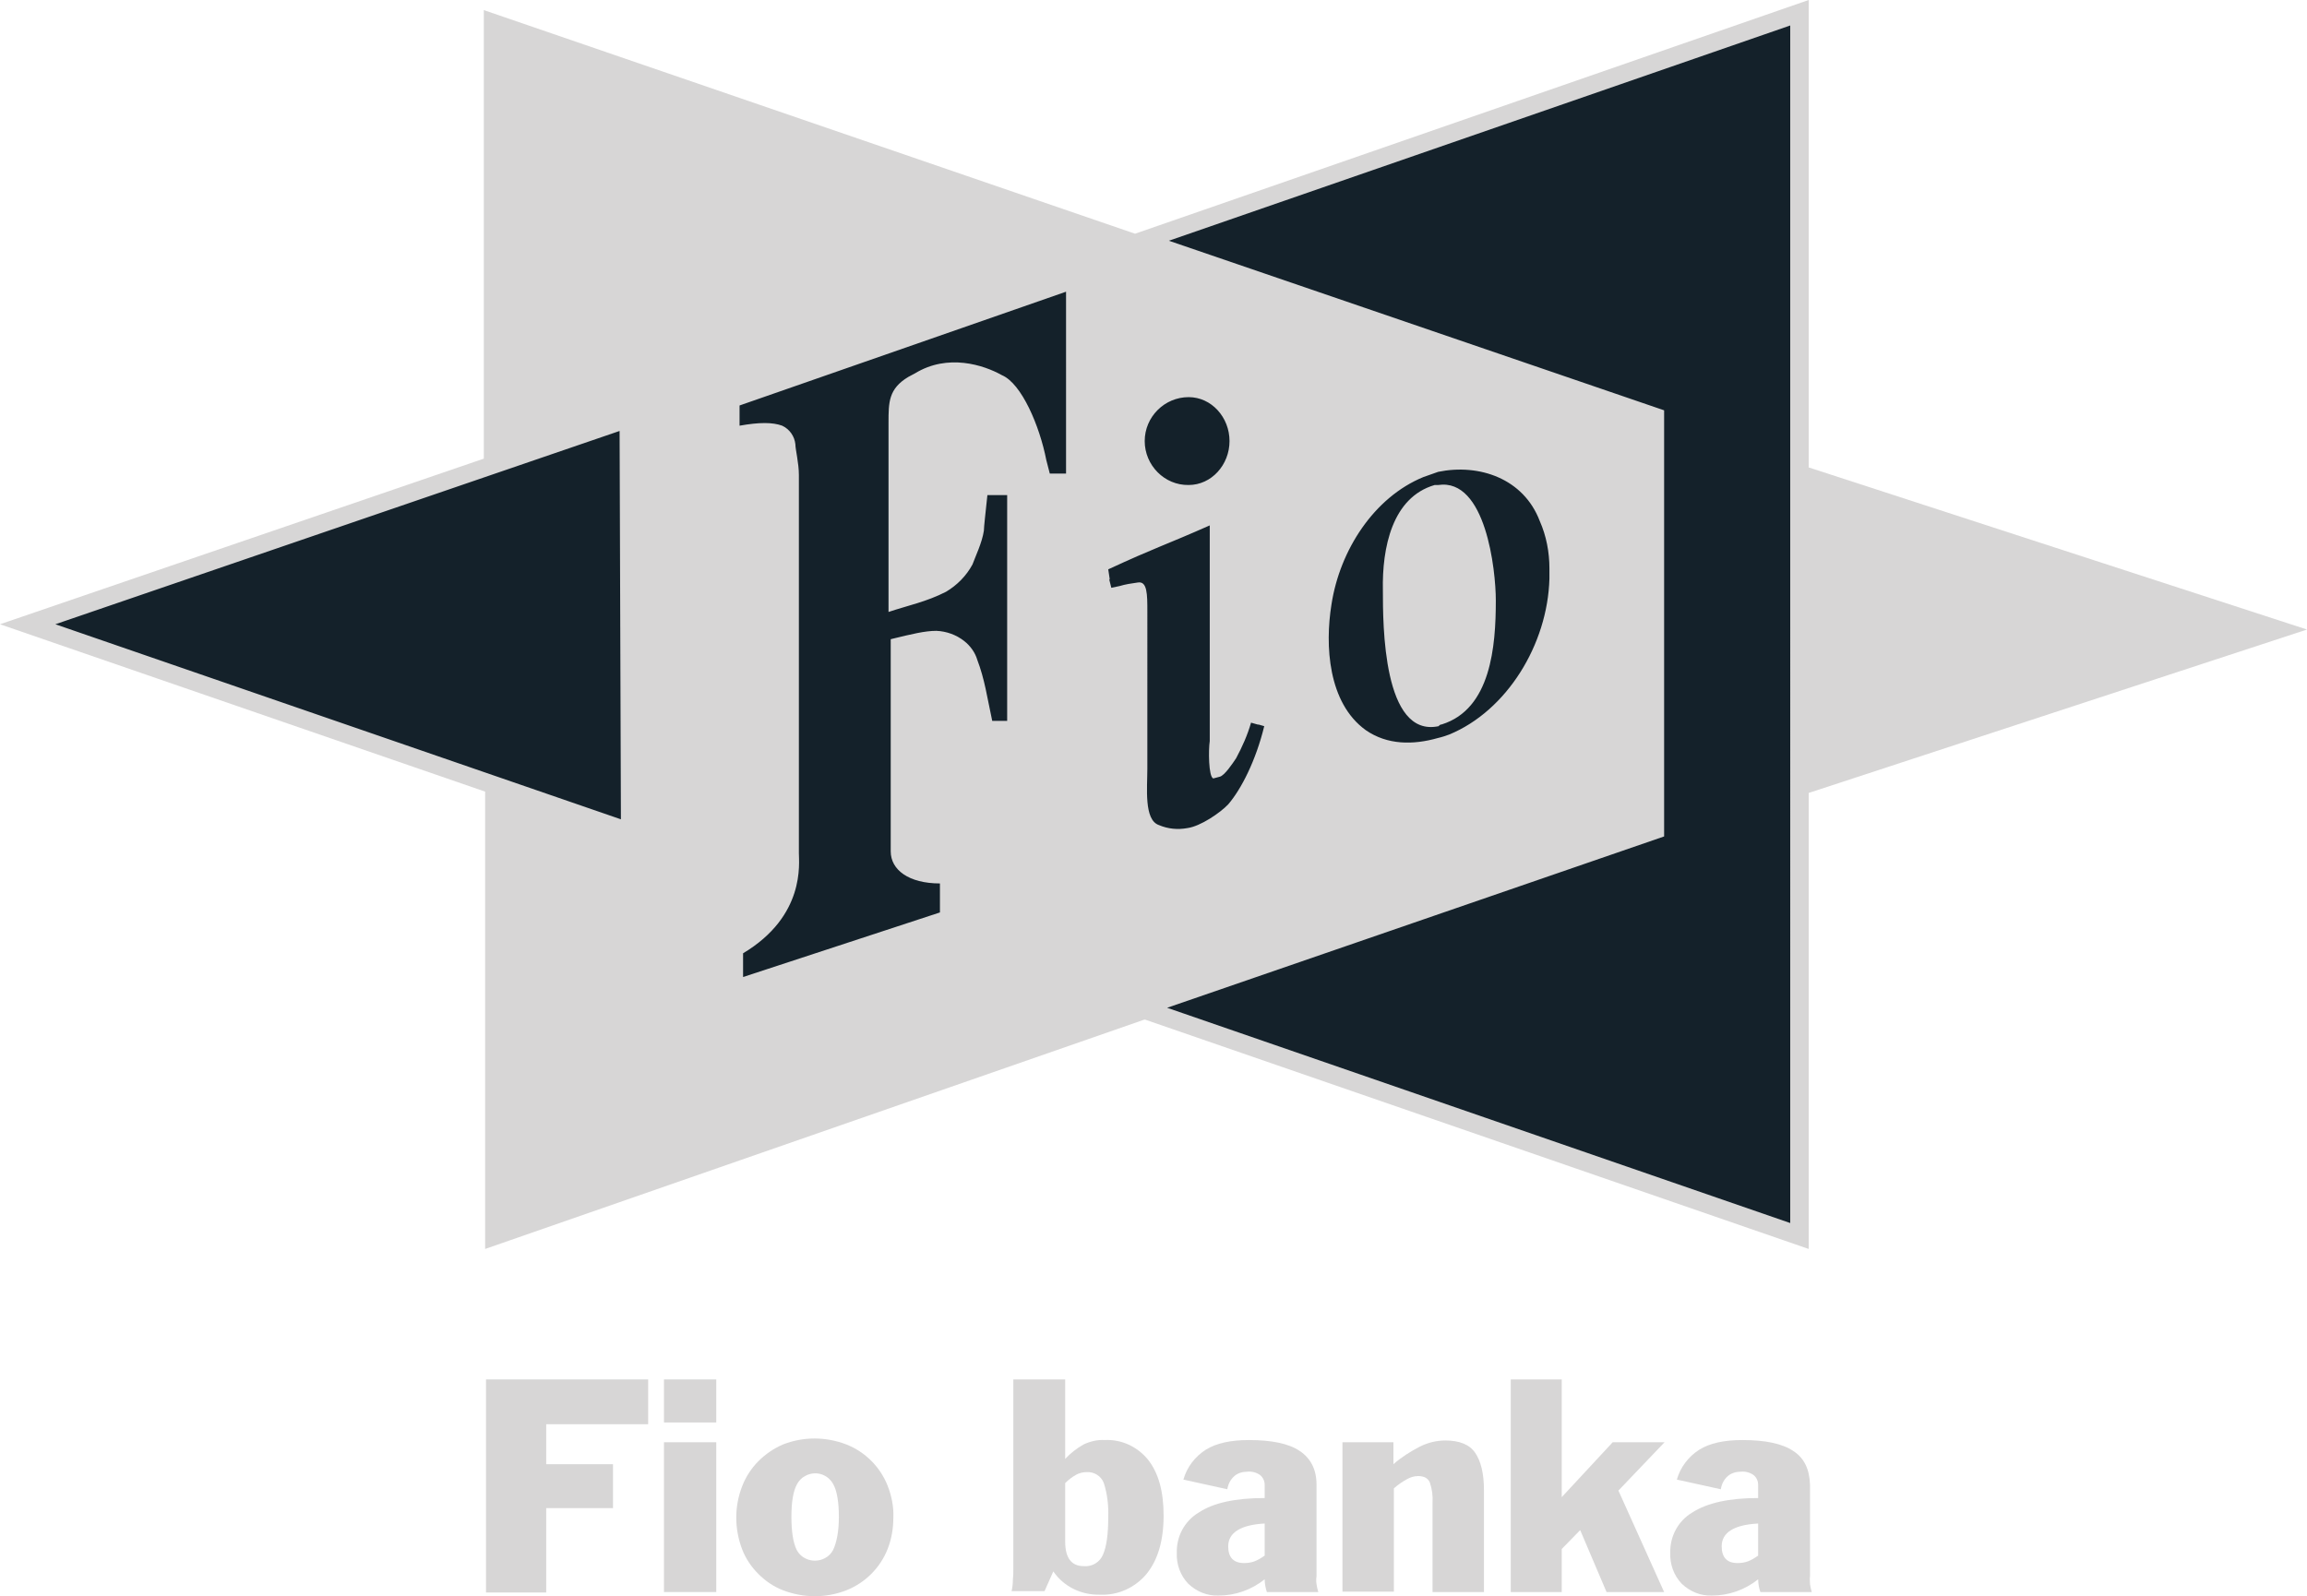
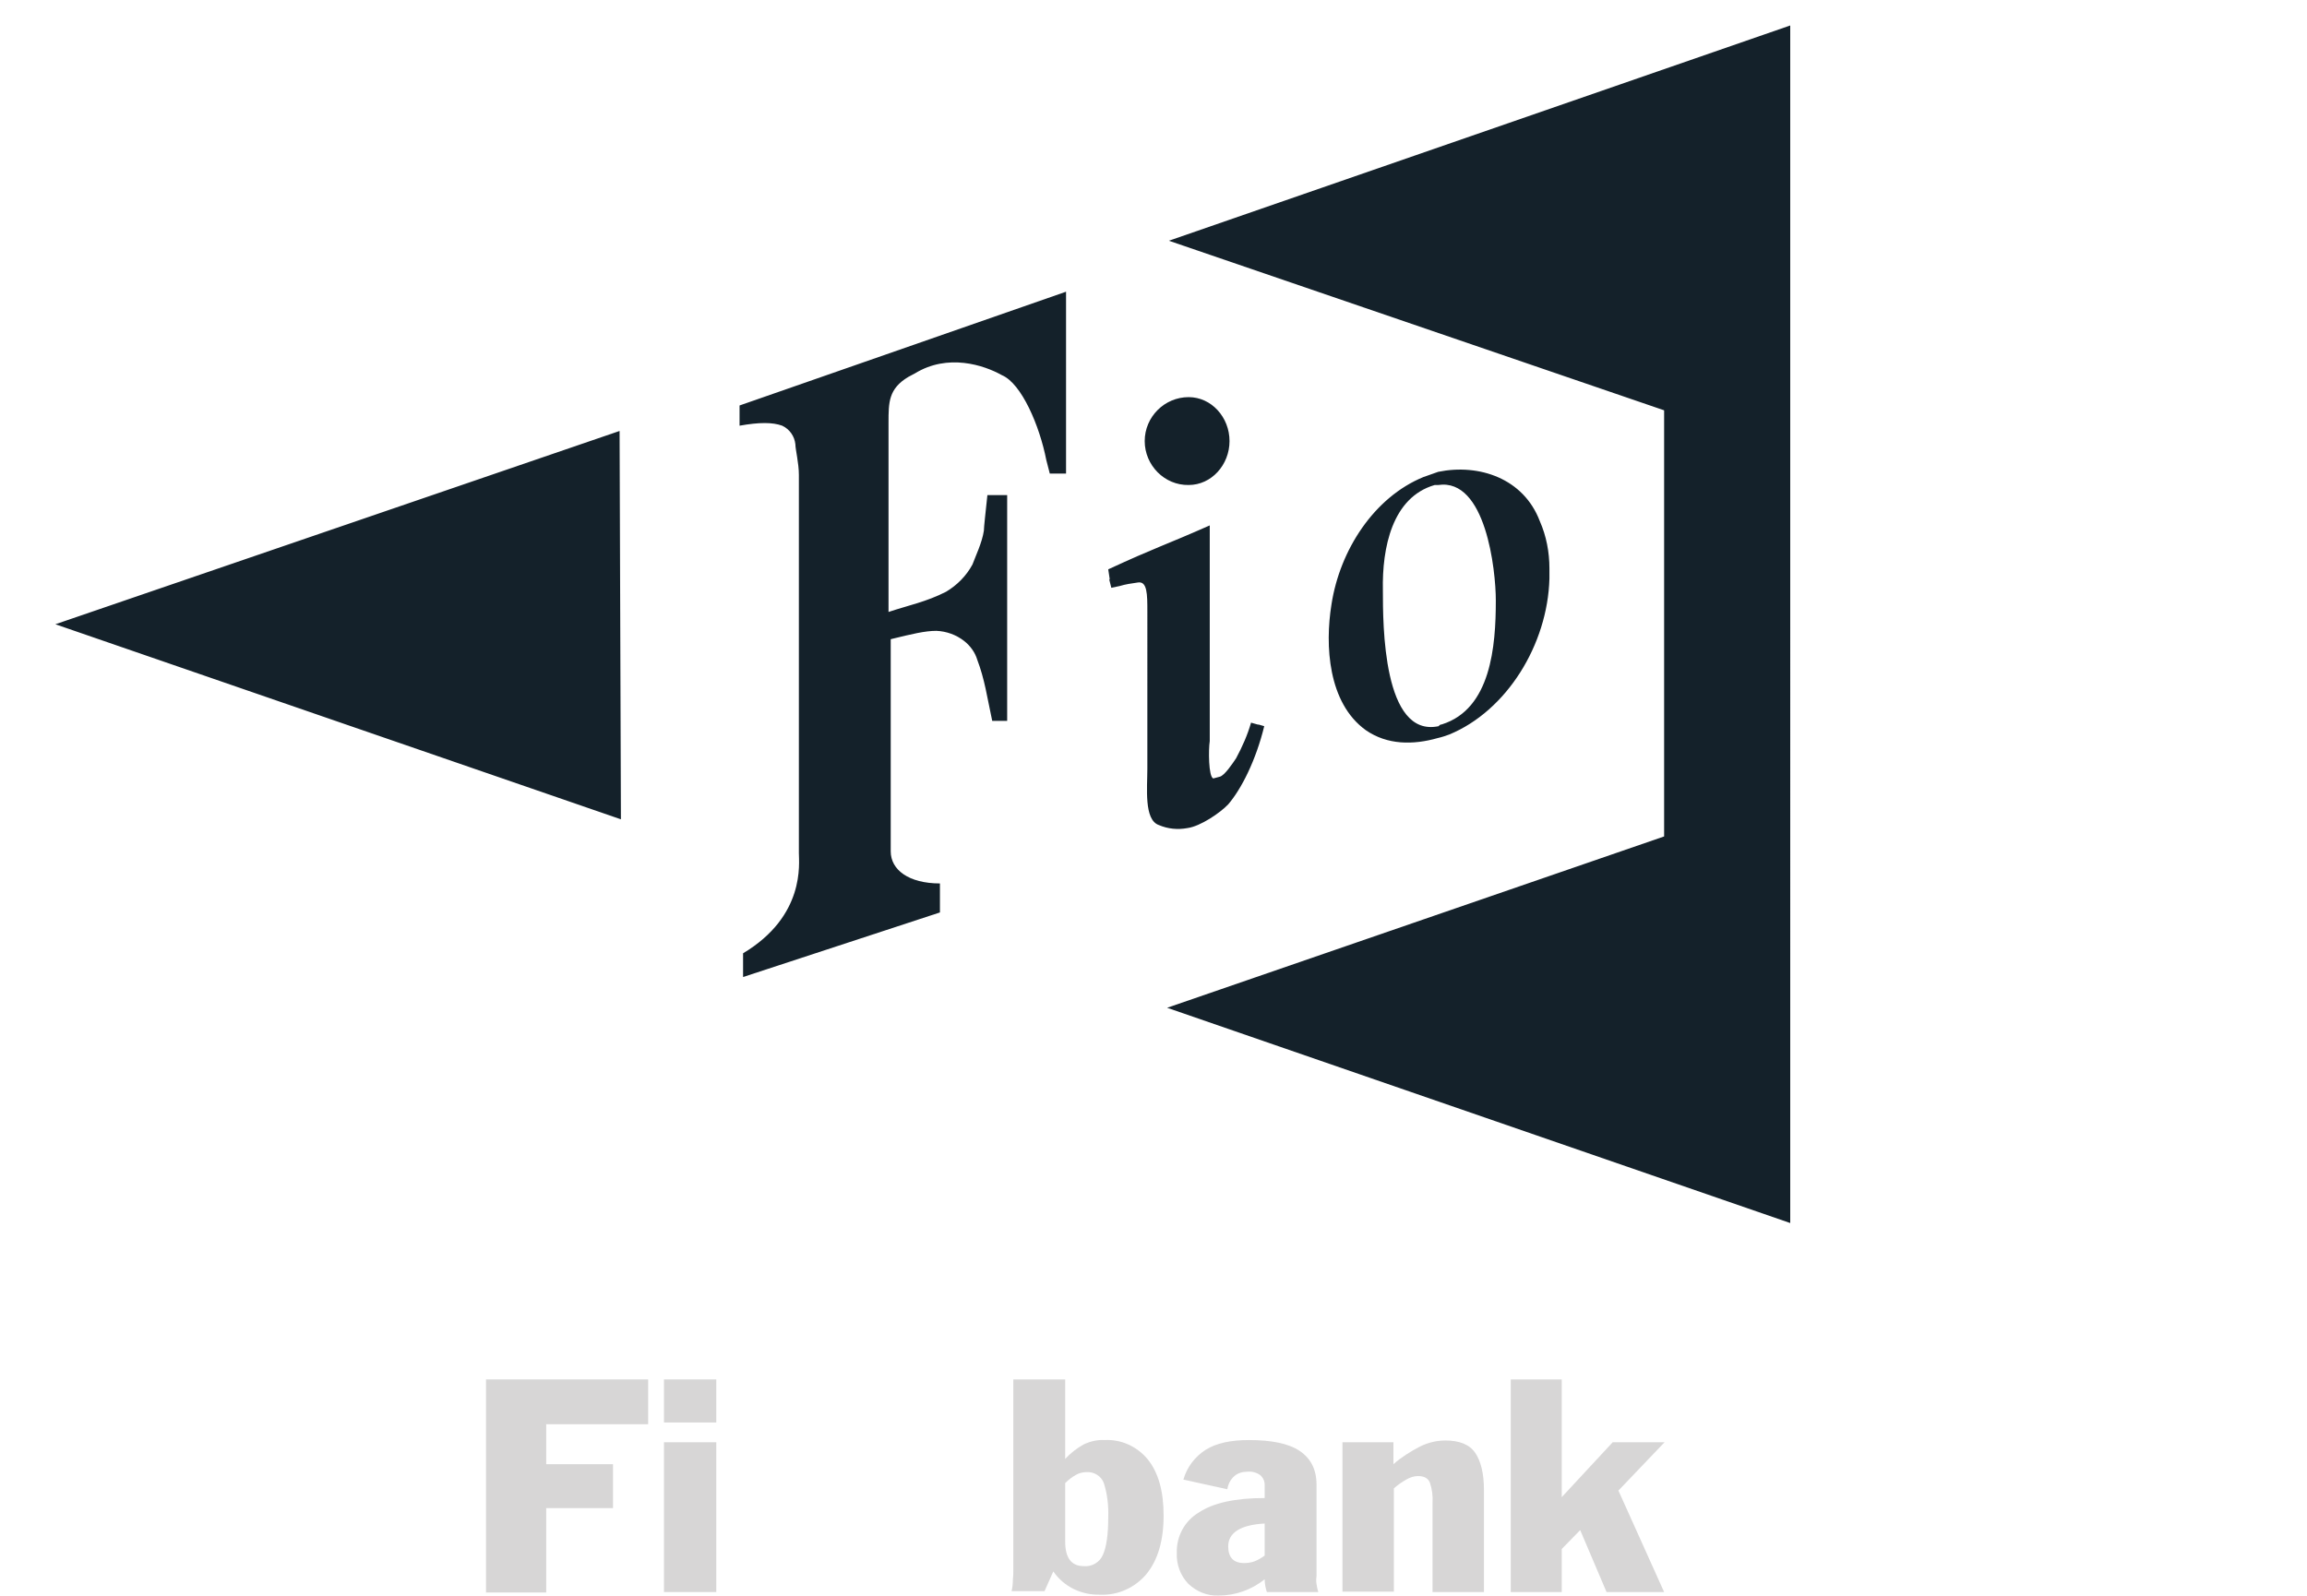
<svg xmlns="http://www.w3.org/2000/svg" version="1.1" id="Layer_1" x="0px" y="0px" viewBox="0 0 525 363.4" style="enable-background:new 0 0 525 363.4;" xml:space="preserve">
  <style type="text/css">
	.st0{fill:#d7d6d6;}
	.st1{fill:#14212a;}
</style>
  <g id="Vrstva_2">
    <g id="Vrstva_1-2">
-       <polygon class="st0" points="411.6,180.5 525,143.3 411.6,106.4 411.6,0 258.3,53.2 110.1,2.3 110.1,104.4 0,142.1 110.4,180.2     110.4,180.8 110.4,284.3 260.4,232.1 260.6,232.1 411.6,284.3   " />
      <path class="st1" d="M168.3,96.9c4.5-0.8,7.5-0.8,9.7,0c1.7,0.8,2.8,2.4,3,4.2c0,1.2,0.8,4.3,0.8,7v86.1c0,2.3,1.5,14.3-12.7,22.8    v5.4l44.8-14.7v-6.6c-7.1,0-11.2-3.1-11.2-7.3v-48.3c4.9-1.2,7.8-1.9,10.4-1.9c2.3,0.1,4.5,0.9,6.3,2.3c1.4,1.1,2.5,2.6,3,4.3    c0.8,2.1,1.4,4.3,1.9,6.6l1.5,7.3h3.4v-51.4h-4.5c-0.4,3.8-0.8,7.3-0.8,8.1c-0.4,2.7-1.9,5.8-2.6,7.7c-1.4,2.6-3.5,4.7-6,6.2    c-4.5,2.3-8.6,3.1-13.1,4.6V96.2c0-4.6,0-7.7,4.5-10.4l1.5-0.8c7.5-4.6,15.7-1.9,19.8,0.4c4.5,1.9,8.6,11.6,10.1,19.3l0.8,3.1h3.7    V66.4l-74.3,25.9V96.9z M270.5,110.4c5.2,0,9.3-4.6,9.3-10s-4.1-10-9.3-10c-5.5,0-10,4.5-10,10S265,110.5,270.5,110.4L270.5,110.4    z M252.5,132 M270.2,188.5c3-0.4,7.5-3.5,9.3-5.4c3-3.5,6.3-10,8.2-17.8c-3.7-1.1,1.1,0.4-3-0.8c-0.8,2.8-2,5.5-3.4,8.1    c-0.8,1.2-2.6,3.9-3.7,4.2l-1.5,0.4c-1.1-0.4-1.1-6.6-0.8-8.5v-49.1c-10.4,4.6-12.3,5-23.1,10c0.4,2.4,0.4,2.6,0.2,2.2    c0.1,0.5,0.3,1.1,0.5,2l1.9-0.4c1.3-0.4,2.7-0.6,4.1-0.8c2.2-0.4,2.2,2.7,2.2,6.6V175c0,4.3-0.8,11.6,2.6,12.8    C265.8,188.7,268,188.9,270.2,188.5L270.2,188.5z M327.2,168c0.9-0.2,1.8-0.5,2.6-0.8c13.1-5.4,22.4-20.5,22.8-35.5v-2.3    c0-3.7-0.7-7.4-2.2-10.8c-3.7-9.7-13.8-13.1-23.1-11.2l-3.4,1.2c-11.2,4.6-19,16.6-20.9,29c-1.5,9.3-0.8,22.4,7.8,28.6    C315.7,169.6,321.6,169.6,327.2,168z M326.5,110.4h0.8c10.8-1.6,13.1,19.3,13.1,26.3c0,10.4-1.1,24.7-12.3,28.2    c-0.3,0-0.6,0.2-0.7,0.4c-12.7,2.7-12.7-23.2-12.7-30.9C314.5,124.7,316.8,113.2,326.5,110.4z M12.6,142.1l128.7,44.4L141,98.1    L12.6,142.1z M266,54.8l112.7,38.6v97l-113.1,39l141.8,49V5.8L266,54.8z" />
      <path class="st0" d="M110.7,314h36.8v10.2h-23.2v9.1h15.2v10h-15.2v19.2h-13.7V314z" />
      <path class="st0" d="M151.1,314H163v9.8h-11.9V314z M151.1,328.3H163v34.1h-11.9V328.3z" />
-       <path class="st0" d="M168.9,338.3c0.8-2.1,2.1-4.1,3.7-5.7c1.6-1.6,3.5-2.9,5.6-3.8c4.6-1.8,9.7-1.8,14.4,0    c4.3,1.7,7.7,5.1,9.4,9.4c0.9,2.3,1.4,4.8,1.3,7.2c0,2.5-0.4,4.9-1.3,7.2c-1.7,4.3-5.1,7.7-9.4,9.4c-4.6,1.8-9.7,1.8-14.4,0    c-2.1-0.8-4-2.1-5.6-3.7c-1.6-1.6-2.9-3.5-3.7-5.6C167.1,348,167.1,342.9,168.9,338.3L168.9,338.3z M181.3,352.8    c1.2,2.3,4.1,3.1,6.4,1.9c0.8-0.4,1.5-1.1,1.9-1.9c0.8-1.7,1.3-4.2,1.3-7.5s-0.4-5.9-1.3-7.5c-1.3-2.3-4.1-3.1-6.4-1.8    c-0.8,0.4-1.4,1.1-1.8,1.8c-0.9,1.6-1.3,4.1-1.3,7.5C180.1,348.6,180.5,351.2,181.3,352.8L181.3,352.8z" />
      <path class="st0" d="M230.5,359.6c0.1-0.8,0.1-1.6,0.1-2.2V314h11.8v18.1c1.2-1.3,2.6-2.4,4.2-3.3c1.5-0.7,3.1-1.1,4.8-1    c3.8-0.2,7.4,1.5,9.8,4.4c2.4,3,3.6,7.2,3.6,12.8c0,5.7-1.3,10.1-3.9,13.3c-2.6,3.1-6.5,4.9-10.6,4.7c-4.2,0.1-8.2-1.8-10.6-5.3    l-2,4.5h-7.5C230.4,361.4,230.5,360.5,230.5,359.6z M246.6,356.5c1.9,0.2,3.7-0.9,4.4-2.6c0.8-1.8,1.2-4.6,1.2-8.5    c0.1-2.6-0.2-5.3-1-7.8c-0.6-1.6-2.2-2.6-3.9-2.5c-0.8,0-1.7,0.2-2.4,0.6c-0.9,0.5-1.7,1.1-2.5,1.9v13.3    C242.4,354.6,243.8,356.5,246.6,356.5z" />
      <path class="st0" d="M299.6,360.6c0.1,0.6,0.2,1.2,0.4,1.8h-11.7c-0.3-0.9-0.5-1.9-0.5-2.9c-3,2.4-6.7,3.7-10.5,3.7    c-2.6,0.1-5-0.9-6.9-2.7c-1.8-1.9-2.7-4.4-2.6-7c-0.1-3.8,1.8-7.3,5-9.2c3.3-2.2,8.3-3.3,15-3.3v-3c0-0.9-0.4-1.7-1-2.2    c-0.8-0.6-1.9-0.9-2.9-0.8c-1.1,0-2.2,0.3-3,1c-0.9,0.8-1.4,1.8-1.6,3l-10-2.2c0.8-2.8,2.6-5.2,5.1-6.8c2.4-1.5,5.7-2.2,9.8-2.2    c5.2,0,9.1,0.8,11.6,2.5s3.8,4.2,3.8,7.7v20.8C299.5,359.4,299.5,360,299.6,360.6z M287.8,346.8c-5.5,0.3-8.3,2.1-8.3,5.2    c0,2.5,1.2,3.8,3.6,3.8c0.8,0,1.6-0.1,2.4-0.4c0.8-0.3,1.6-0.8,2.3-1.3L287.8,346.8z" />
      <path class="st0" d="M305.4,328.3h11.7v5c1.8-1.6,3.9-2.9,6-4c1.8-0.9,3.8-1.4,5.8-1.4c3.2,0,5.5,0.9,6.8,2.8s2,4.7,2,8.5v23.2    H326v-20.3c0.1-1.6-0.1-3.1-0.6-4.6c-0.4-1-1.3-1.5-2.7-1.5c-0.9,0-1.8,0.3-2.5,0.7c-1.1,0.6-2.1,1.3-3,2.1v23.5h-11.7V328.3z" />
      <path class="st0" d="M343.8,314h11.6v26.8l11.6-12.5h11.8l-10.5,11l10.4,23.1h-13.1l-6-14.1l-4.2,4.3v9.8h-11.6L343.8,314z" />
-       <path class="st0" d="M411.9,360.6c0.1,0.6,0.2,1.2,0.4,1.8h-11.7c-0.3-0.9-0.5-1.9-0.5-2.9c-3,2.4-6.7,3.7-10.5,3.7    c-2.6,0.1-5-0.9-6.9-2.7c-1.8-1.9-2.7-4.4-2.6-7c-0.1-3.8,1.8-7.3,5-9.2c3.4-2.2,8.4-3.3,15-3.3v-3c0-0.9-0.4-1.7-1-2.2    c-0.8-0.6-1.9-0.9-2.9-0.8c-1.1,0-2.2,0.3-3,1c-0.9,0.8-1.4,1.8-1.6,3l-10-2.2c0.8-2.8,2.6-5.2,5.1-6.8c2.4-1.5,5.7-2.2,9.8-2.2    c5.2,0,9.1,0.8,11.6,2.5c2.5,1.6,3.7,4.2,3.8,7.7v20.8C411.8,359.4,411.9,360,411.9,360.6z M400.1,346.8c-5.6,0.3-8.3,2.1-8.3,5.2    c0,2.5,1.2,3.8,3.6,3.8c0.8,0,1.6-0.1,2.4-0.4c0.8-0.3,1.6-0.8,2.3-1.3V346.8z" />
    </g>
  </g>
</svg>